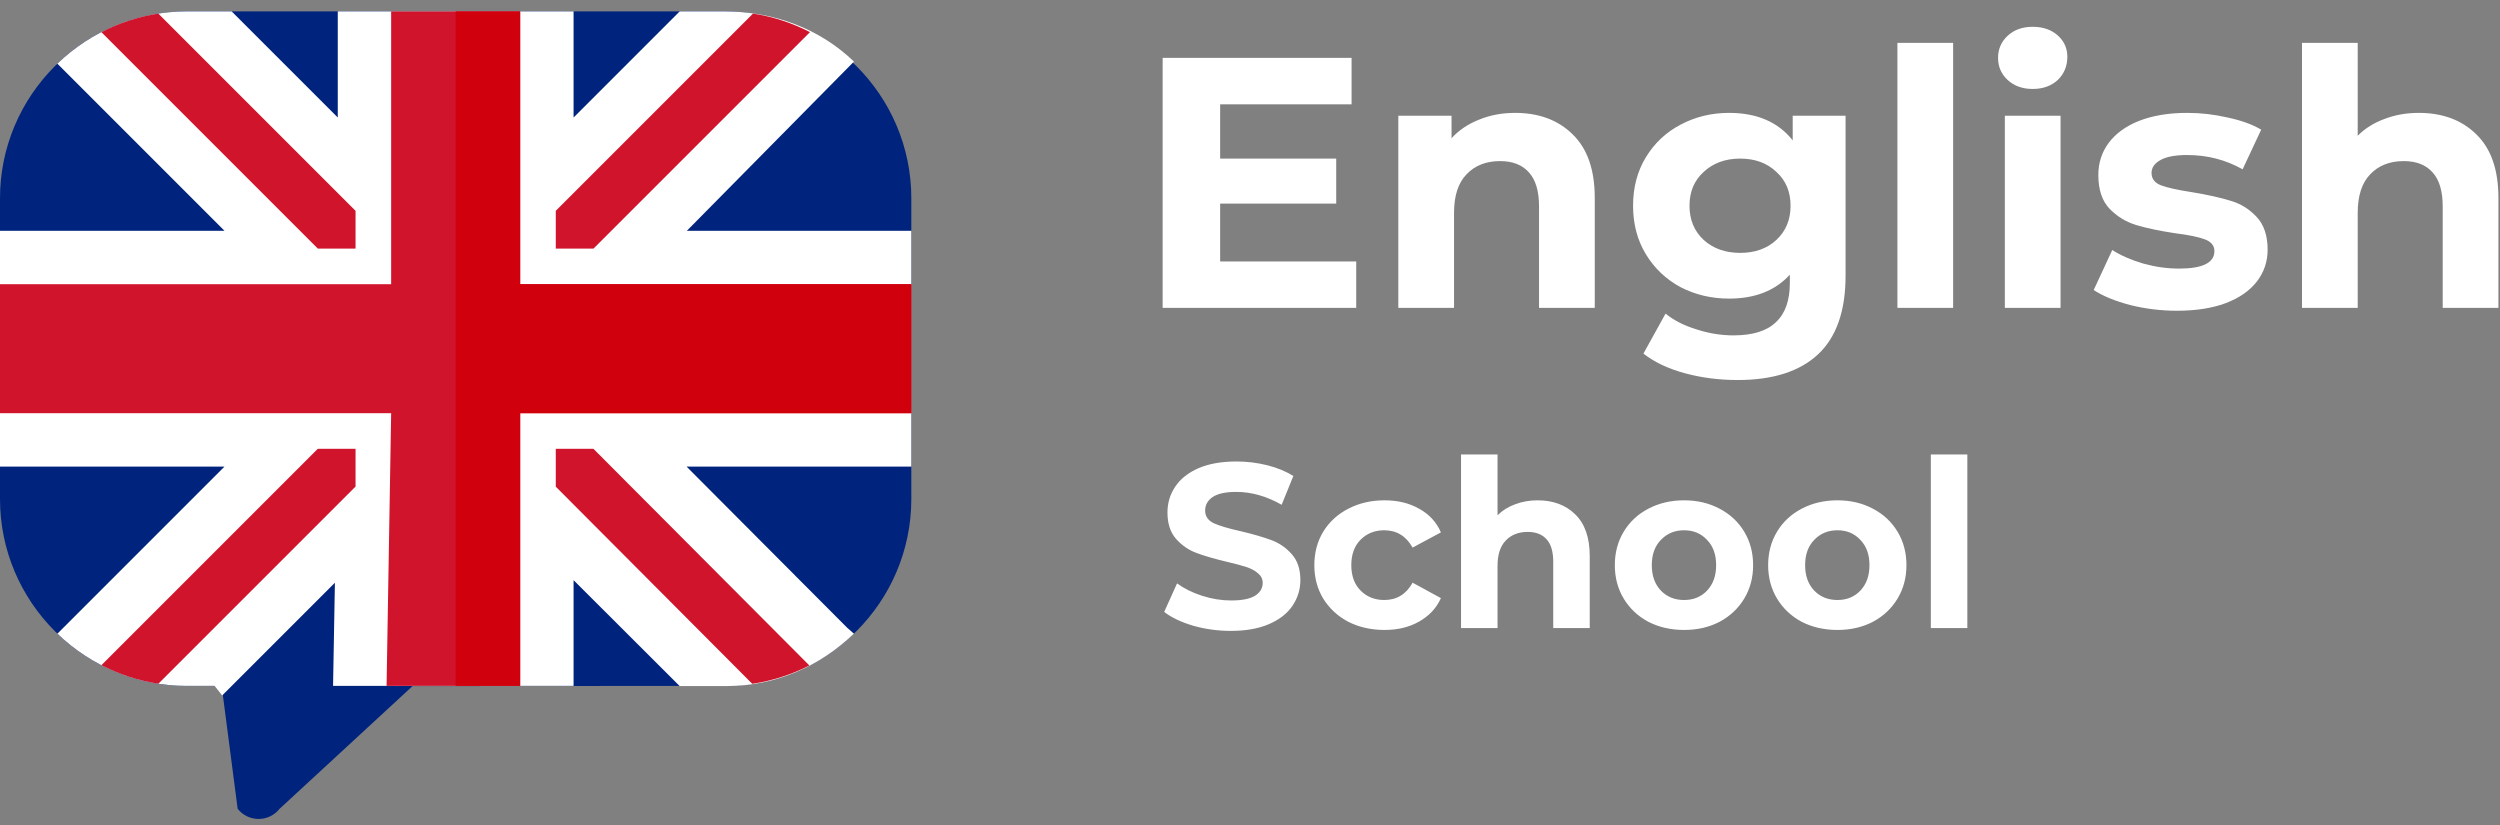
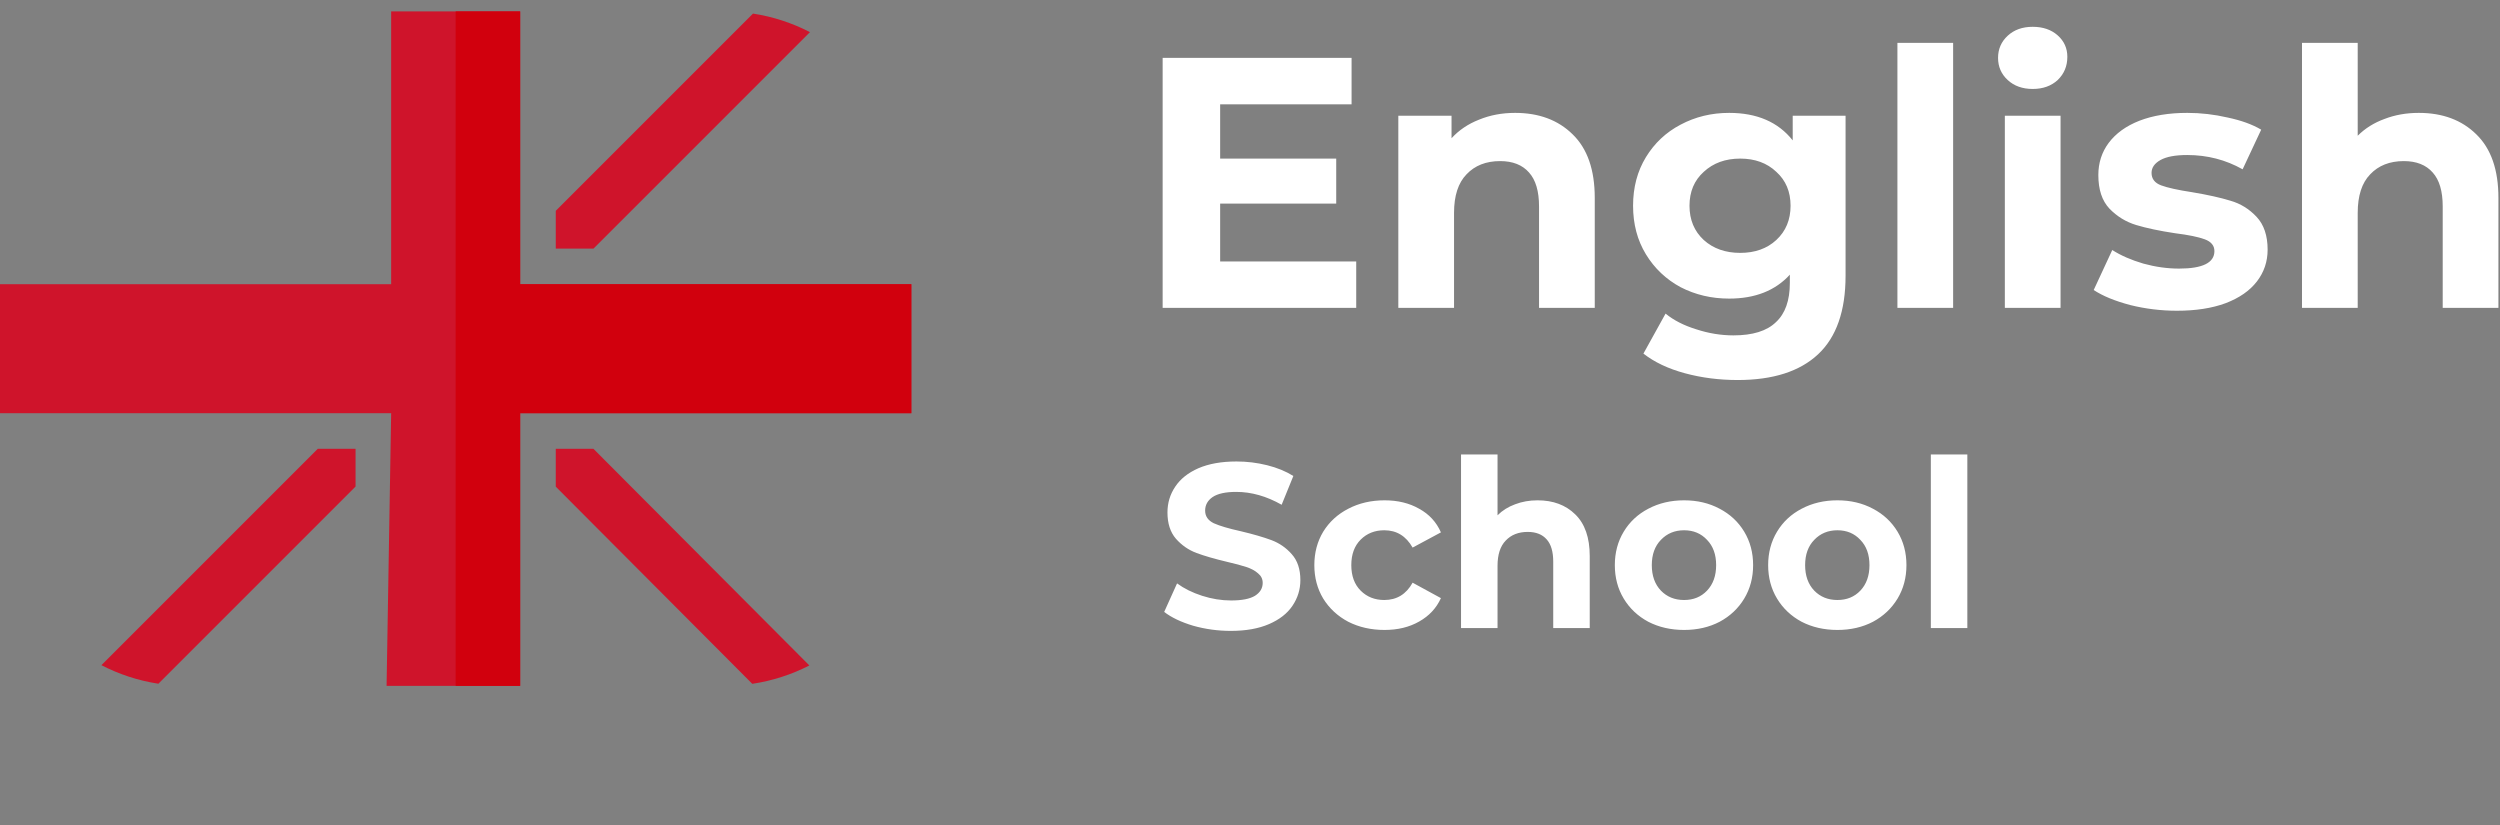
<svg xmlns="http://www.w3.org/2000/svg" width="203px" height="67px" viewBox="0 0 203 67" version="1.1">
  <rect x="0" y="0" width="203" height="67" fill="#808080" stroke="none" />
  <title>logo1 copy</title>
  <desc>Created with Sketch.</desc>
  <g id="Page-1" stroke="none" stroke-width="1" fill="none" fill-rule="evenodd">
    <g id="logo1-copy">
      <path d="M110.125,21.23 L110.125,25 L94.407,25 L94.407,4.7 L109.748,4.7 L109.748,8.47 L99.076,8.47 L99.076,12.878 L108.501,12.878 L108.501,16.532 L99.076,16.532 L99.076,21.23 L110.125,21.23 Z M123.027,9.166 C124.96,9.166 126.517,9.746 127.696,10.906 C128.895,12.066 129.494,13.787 129.494,16.068 L129.494,25 L124.97,25 L124.97,16.764 C124.97,15.527 124.699,14.608 124.158,14.009 C123.617,13.39 122.834,13.081 121.809,13.081 C120.668,13.081 119.76,13.439 119.083,14.154 C118.406,14.85 118.068,15.894 118.068,17.286 L118.068,25 L113.544,25 L113.544,9.398 L117.865,9.398 L117.865,11.225 C118.464,10.568 119.209,10.065 120.098,9.717 C120.987,9.35 121.964,9.166 123.027,9.166 Z M149.86,9.398 L149.86,22.39 C149.86,25.251 149.115,27.378 147.627,28.77 C146.138,30.162 143.963,30.858 141.102,30.858 C139.594,30.858 138.163,30.674 136.81,30.307 C135.456,29.94 134.335,29.408 133.446,28.712 L135.244,25.464 C135.901,26.005 136.732,26.431 137.738,26.74 C138.743,27.069 139.748,27.233 140.754,27.233 C142.32,27.233 143.47,26.875 144.205,26.16 C144.959,25.464 145.336,24.401 145.336,22.97 L145.336,22.303 C144.156,23.598 142.513,24.246 140.406,24.246 C138.975,24.246 137.66,23.937 136.462,23.318 C135.282,22.68 134.345,21.791 133.649,20.65 C132.953,19.509 132.605,18.195 132.605,16.706 C132.605,15.217 132.953,13.903 133.649,12.762 C134.345,11.621 135.282,10.742 136.462,10.123 C137.66,9.485 138.975,9.166 140.406,9.166 C142.668,9.166 144.388,9.91 145.568,11.399 L145.568,9.398 L149.86,9.398 Z M141.305,20.534 C142.503,20.534 143.48,20.186 144.234,19.49 C145.007,18.775 145.394,17.847 145.394,16.706 C145.394,15.565 145.007,14.647 144.234,13.951 C143.48,13.236 142.503,12.878 141.305,12.878 C140.106,12.878 139.12,13.236 138.347,13.951 C137.573,14.647 137.187,15.565 137.187,16.706 C137.187,17.847 137.573,18.775 138.347,19.49 C139.12,20.186 140.106,20.534 141.305,20.534 Z M154.07,3.482 L158.594,3.482 L158.594,25 L154.07,25 L154.07,3.482 Z M162.793,9.398 L167.317,9.398 L167.317,25 L162.793,25 L162.793,9.398 Z M165.055,7.223 C164.224,7.223 163.547,6.981 163.025,6.498 C162.503,6.015 162.242,5.415 162.242,4.7 C162.242,3.985 162.503,3.385 163.025,2.902 C163.547,2.419 164.224,2.177 165.055,2.177 C165.886,2.177 166.563,2.409 167.085,2.873 C167.607,3.337 167.868,3.917 167.868,4.613 C167.868,5.367 167.607,5.995 167.085,6.498 C166.563,6.981 165.886,7.223 165.055,7.223 Z M176.765,25.232 C175.469,25.232 174.203,25.077 172.966,24.768 C171.728,24.439 170.742,24.033 170.008,23.55 L171.516,20.302 C172.212,20.747 173.053,21.114 174.039,21.404 C175.025,21.675 175.991,21.81 176.939,21.81 C178.853,21.81 179.81,21.336 179.81,20.389 C179.81,19.944 179.549,19.625 179.027,19.432 C178.505,19.239 177.702,19.074 176.62,18.939 C175.344,18.746 174.29,18.523 173.459,18.272 C172.627,18.021 171.902,17.576 171.284,16.938 C170.684,16.3 170.385,15.391 170.385,14.212 C170.385,13.226 170.665,12.356 171.226,11.602 C171.806,10.829 172.637,10.229 173.72,9.804 C174.822,9.379 176.117,9.166 177.606,9.166 C178.708,9.166 179.8,9.292 180.883,9.543 C181.985,9.775 182.893,10.104 183.609,10.529 L182.101,13.748 C180.728,12.975 179.23,12.588 177.606,12.588 C176.639,12.588 175.914,12.723 175.431,12.994 C174.947,13.265 174.706,13.613 174.706,14.038 C174.706,14.521 174.967,14.86 175.489,15.053 C176.011,15.246 176.842,15.43 177.983,15.604 C179.259,15.817 180.303,16.049 181.115,16.3 C181.927,16.532 182.632,16.967 183.232,17.605 C183.831,18.243 184.131,19.132 184.131,20.273 C184.131,21.24 183.841,22.1 183.261,22.854 C182.681,23.608 181.83,24.198 180.709,24.623 C179.607,25.029 178.292,25.232 176.765,25.232 Z M196.405,9.166 C198.338,9.166 199.895,9.746 201.074,10.906 C202.273,12.066 202.872,13.787 202.872,16.068 L202.872,25 L198.348,25 L198.348,16.764 C198.348,15.527 198.077,14.608 197.536,14.009 C196.995,13.39 196.212,13.081 195.187,13.081 C194.046,13.081 193.138,13.439 192.461,14.154 C191.784,14.85 191.446,15.894 191.446,17.286 L191.446,25 L186.922,25 L186.922,3.482 L191.446,3.482 L191.446,11.022 C192.045,10.423 192.77,9.968 193.621,9.659 C194.472,9.33 195.4,9.166 196.405,9.166 Z" id="Shape" fill="#FFFFFF" fill-rule="nonzero" />
      <path d="M99.947,51.228 C98.896,51.228 97.876,51.089 96.888,50.81 C95.913,50.519 95.127,50.145 94.532,49.689 L95.577,47.371 C96.147,47.789 96.825,48.125 97.61,48.378 C98.395,48.631 99.181,48.758 99.966,48.758 C100.84,48.758 101.486,48.631 101.904,48.378 C102.322,48.112 102.531,47.764 102.531,47.333 C102.531,47.016 102.404,46.757 102.151,46.554 C101.91,46.339 101.594,46.168 101.201,46.041 C100.821,45.914 100.302,45.775 99.643,45.623 C98.63,45.382 97.8,45.142 97.154,44.901 C96.508,44.66 95.951,44.274 95.482,43.742 C95.026,43.21 94.798,42.501 94.798,41.614 C94.798,40.841 95.007,40.145 95.425,39.524 C95.843,38.891 96.47,38.39 97.306,38.023 C98.155,37.656 99.187,37.472 100.403,37.472 C101.252,37.472 102.081,37.573 102.892,37.776 C103.703,37.979 104.412,38.27 105.02,38.65 L104.07,40.987 C102.841,40.29 101.613,39.942 100.384,39.942 C99.523,39.942 98.883,40.081 98.465,40.36 C98.06,40.639 97.857,41.006 97.857,41.462 C97.857,41.918 98.091,42.26 98.56,42.488 C99.041,42.703 99.77,42.919 100.745,43.134 C101.758,43.375 102.588,43.615 103.234,43.856 C103.88,44.097 104.431,44.477 104.887,44.996 C105.356,45.515 105.59,46.218 105.59,47.105 C105.59,47.865 105.375,48.562 104.944,49.195 C104.526,49.816 103.893,50.31 103.044,50.677 C102.195,51.044 101.163,51.228 99.947,51.228 Z M112.424,51.152 C111.335,51.152 110.353,50.93 109.479,50.487 C108.618,50.031 107.94,49.404 107.446,48.606 C106.965,47.808 106.724,46.902 106.724,45.889 C106.724,44.876 106.965,43.97 107.446,43.172 C107.94,42.374 108.618,41.753 109.479,41.31 C110.353,40.854 111.335,40.626 112.424,40.626 C113.501,40.626 114.438,40.854 115.236,41.31 C116.047,41.753 116.636,42.393 117.003,43.229 L114.704,44.464 C114.172,43.527 113.406,43.058 112.405,43.058 C111.633,43.058 110.993,43.311 110.486,43.818 C109.98,44.325 109.726,45.015 109.726,45.889 C109.726,46.763 109.98,47.453 110.486,47.96 C110.993,48.467 111.633,48.72 112.405,48.72 C113.419,48.72 114.185,48.251 114.704,47.314 L117.003,48.568 C116.636,49.379 116.047,50.012 115.236,50.468 C114.438,50.924 113.501,51.152 112.424,51.152 Z M124.849,40.626 C126.115,40.626 127.135,41.006 127.908,41.766 C128.693,42.526 129.086,43.653 129.086,45.148 L129.086,51 L126.122,51 L126.122,45.604 C126.122,44.793 125.944,44.192 125.59,43.799 C125.235,43.394 124.722,43.191 124.051,43.191 C123.303,43.191 122.708,43.425 122.265,43.894 C121.821,44.35 121.6,45.034 121.6,45.946 L121.6,51 L118.636,51 L118.636,36.902 L121.6,36.902 L121.6,41.842 C121.992,41.449 122.467,41.152 123.025,40.949 C123.582,40.734 124.19,40.626 124.849,40.626 Z M136.748,51.152 C135.671,51.152 134.702,50.93 133.841,50.487 C132.992,50.031 132.327,49.404 131.846,48.606 C131.364,47.808 131.124,46.902 131.124,45.889 C131.124,44.876 131.364,43.97 131.846,43.172 C132.327,42.374 132.992,41.753 133.841,41.31 C134.702,40.854 135.671,40.626 136.748,40.626 C137.824,40.626 138.787,40.854 139.636,41.31 C140.484,41.753 141.149,42.374 141.631,43.172 C142.112,43.97 142.353,44.876 142.353,45.889 C142.353,46.902 142.112,47.808 141.631,48.606 C141.149,49.404 140.484,50.031 139.636,50.487 C138.787,50.93 137.824,51.152 136.748,51.152 Z M136.748,48.72 C137.508,48.72 138.128,48.467 138.61,47.96 C139.104,47.441 139.351,46.75 139.351,45.889 C139.351,45.028 139.104,44.344 138.61,43.837 C138.128,43.318 137.508,43.058 136.748,43.058 C135.988,43.058 135.361,43.318 134.867,43.837 C134.373,44.344 134.126,45.028 134.126,45.889 C134.126,46.75 134.373,47.441 134.867,47.96 C135.361,48.467 135.988,48.72 136.748,48.72 Z M149.198,51.152 C148.121,51.152 147.152,50.93 146.291,50.487 C145.442,50.031 144.777,49.404 144.296,48.606 C143.814,47.808 143.574,46.902 143.574,45.889 C143.574,44.876 143.814,43.97 144.296,43.172 C144.777,42.374 145.442,41.753 146.291,41.31 C147.152,40.854 148.121,40.626 149.198,40.626 C150.274,40.626 151.237,40.854 152.086,41.31 C152.934,41.753 153.599,42.374 154.081,43.172 C154.562,43.97 154.803,44.876 154.803,45.889 C154.803,46.902 154.562,47.808 154.081,48.606 C153.599,49.404 152.934,50.031 152.086,50.487 C151.237,50.93 150.274,51.152 149.198,51.152 Z M149.198,48.72 C149.958,48.72 150.578,48.467 151.06,47.96 C151.554,47.441 151.801,46.75 151.801,45.889 C151.801,45.028 151.554,44.344 151.06,43.837 C150.578,43.318 149.958,43.058 149.198,43.058 C148.438,43.058 147.811,43.318 147.317,43.837 C146.823,44.344 146.576,45.028 146.576,45.889 C146.576,46.75 146.823,47.441 147.317,47.96 C147.811,48.467 148.438,48.72 149.198,48.72 Z M156.784,36.902 L159.748,36.902 L159.748,51 L156.784,51 L156.784,36.902 Z" id="Shape" fill="#FFFFFF" fill-rule="nonzero" />
-       <path d="M58.824,0.926 L15.176,0.926 C6.808,0.926 0,7.733 0,16.102 L0,40.519 C0,48.888 6.808,55.695 15.176,55.695 L18,55.709 L19.297,65.674 C19.709,66.196 20.336,66.5 21,66.5 C21.664,66.5 22.292,66.196 22.703,65.674 L33.5,55.709 L58.824,55.695 C67.192,55.695 74,48.888 74,40.519 L74,16.102 C74,7.733 67.192,0.926 58.824,0.926 Z" id="Path" fill="#00247D" />
      <path d="M28.871,58.891 L31.39,55.695 L28.871,58.891 Z" id="Path" fill="#FFFFFF" />
-       <path d="M74,18.74 L55.772,18.74 L69.341,5 C66.611,2.373 62.903,0.926 58.824,0.926 L55.19,0.926 L46.574,9.542 L46.574,0.926 L27.427,0.926 L27.427,9.542 L18.811,0.926 L15.176,0.926 C11.097,0.926 7.389,2.544 4.659,5.171 L18.228,18.74 L0,18.74 L0,37.887 L18.228,37.887 L5.169,50.947 L4.662,51.453 C7.392,54.079 11.098,55.695 15.176,55.695 L17.428,55.695 L18.04,56.471 L27.194,47.317 L27.045,55.695 L46.574,55.695 L46.574,47.109 L55.19,55.709 L59,55.709 C63.06,55.709 66.615,54.061 69.341,51.455 L68.792,50.975 L55.748,37.887 L74,37.887 L74,18.74 Z" id="Path" fill="#FFFFFF" />
      <polygon id="Path" fill="#CF142B" points="42.238 23.076 42.238 0.926 31.762 0.926 31.762 23.076 0 23.076 0 33.551 31.762 33.551 31.39 55.695 42.238 55.695 42.238 33.551 74 33.551 74 23.076" />
      <polygon id="Path" fill="#D1000D" points="42.238 23.076 42.238 0.926 37 0.926 37 55.695 42.238 55.695 42.238 33.551 74 33.551 74 23.076" />
-       <path d="M28.871,20.184 L28.871,17.119 L12.855,1.103 C11.213,1.356 9.657,1.874 8.231,2.61 L25.806,20.184 L28.871,20.184 Z" id="Path" fill="#CF142B" />
      <path d="M65.769,2.61 C64.343,1.874 62.787,1.356 61.145,1.103 L45.129,17.119 L45.129,20.184 L48.194,20.184 L65.769,2.61 Z" id="Path" fill="#CF142B" />
      <path d="M8.235,54.013 C9.661,54.749 11.217,55.266 12.86,55.519 L28.871,39.508 L28.871,36.442 L25.806,36.442 L8.235,54.013 Z" id="Path" fill="#CF142B" />
      <path d="M45.129,36.442 L45.129,39.517 L61.085,55.527 C62.73,55.279 64.291,54.768 65.72,54.036 L48.186,36.442 L45.129,36.442 Z" id="Path" fill="#CF142B" />
    </g>
  </g>
</svg>